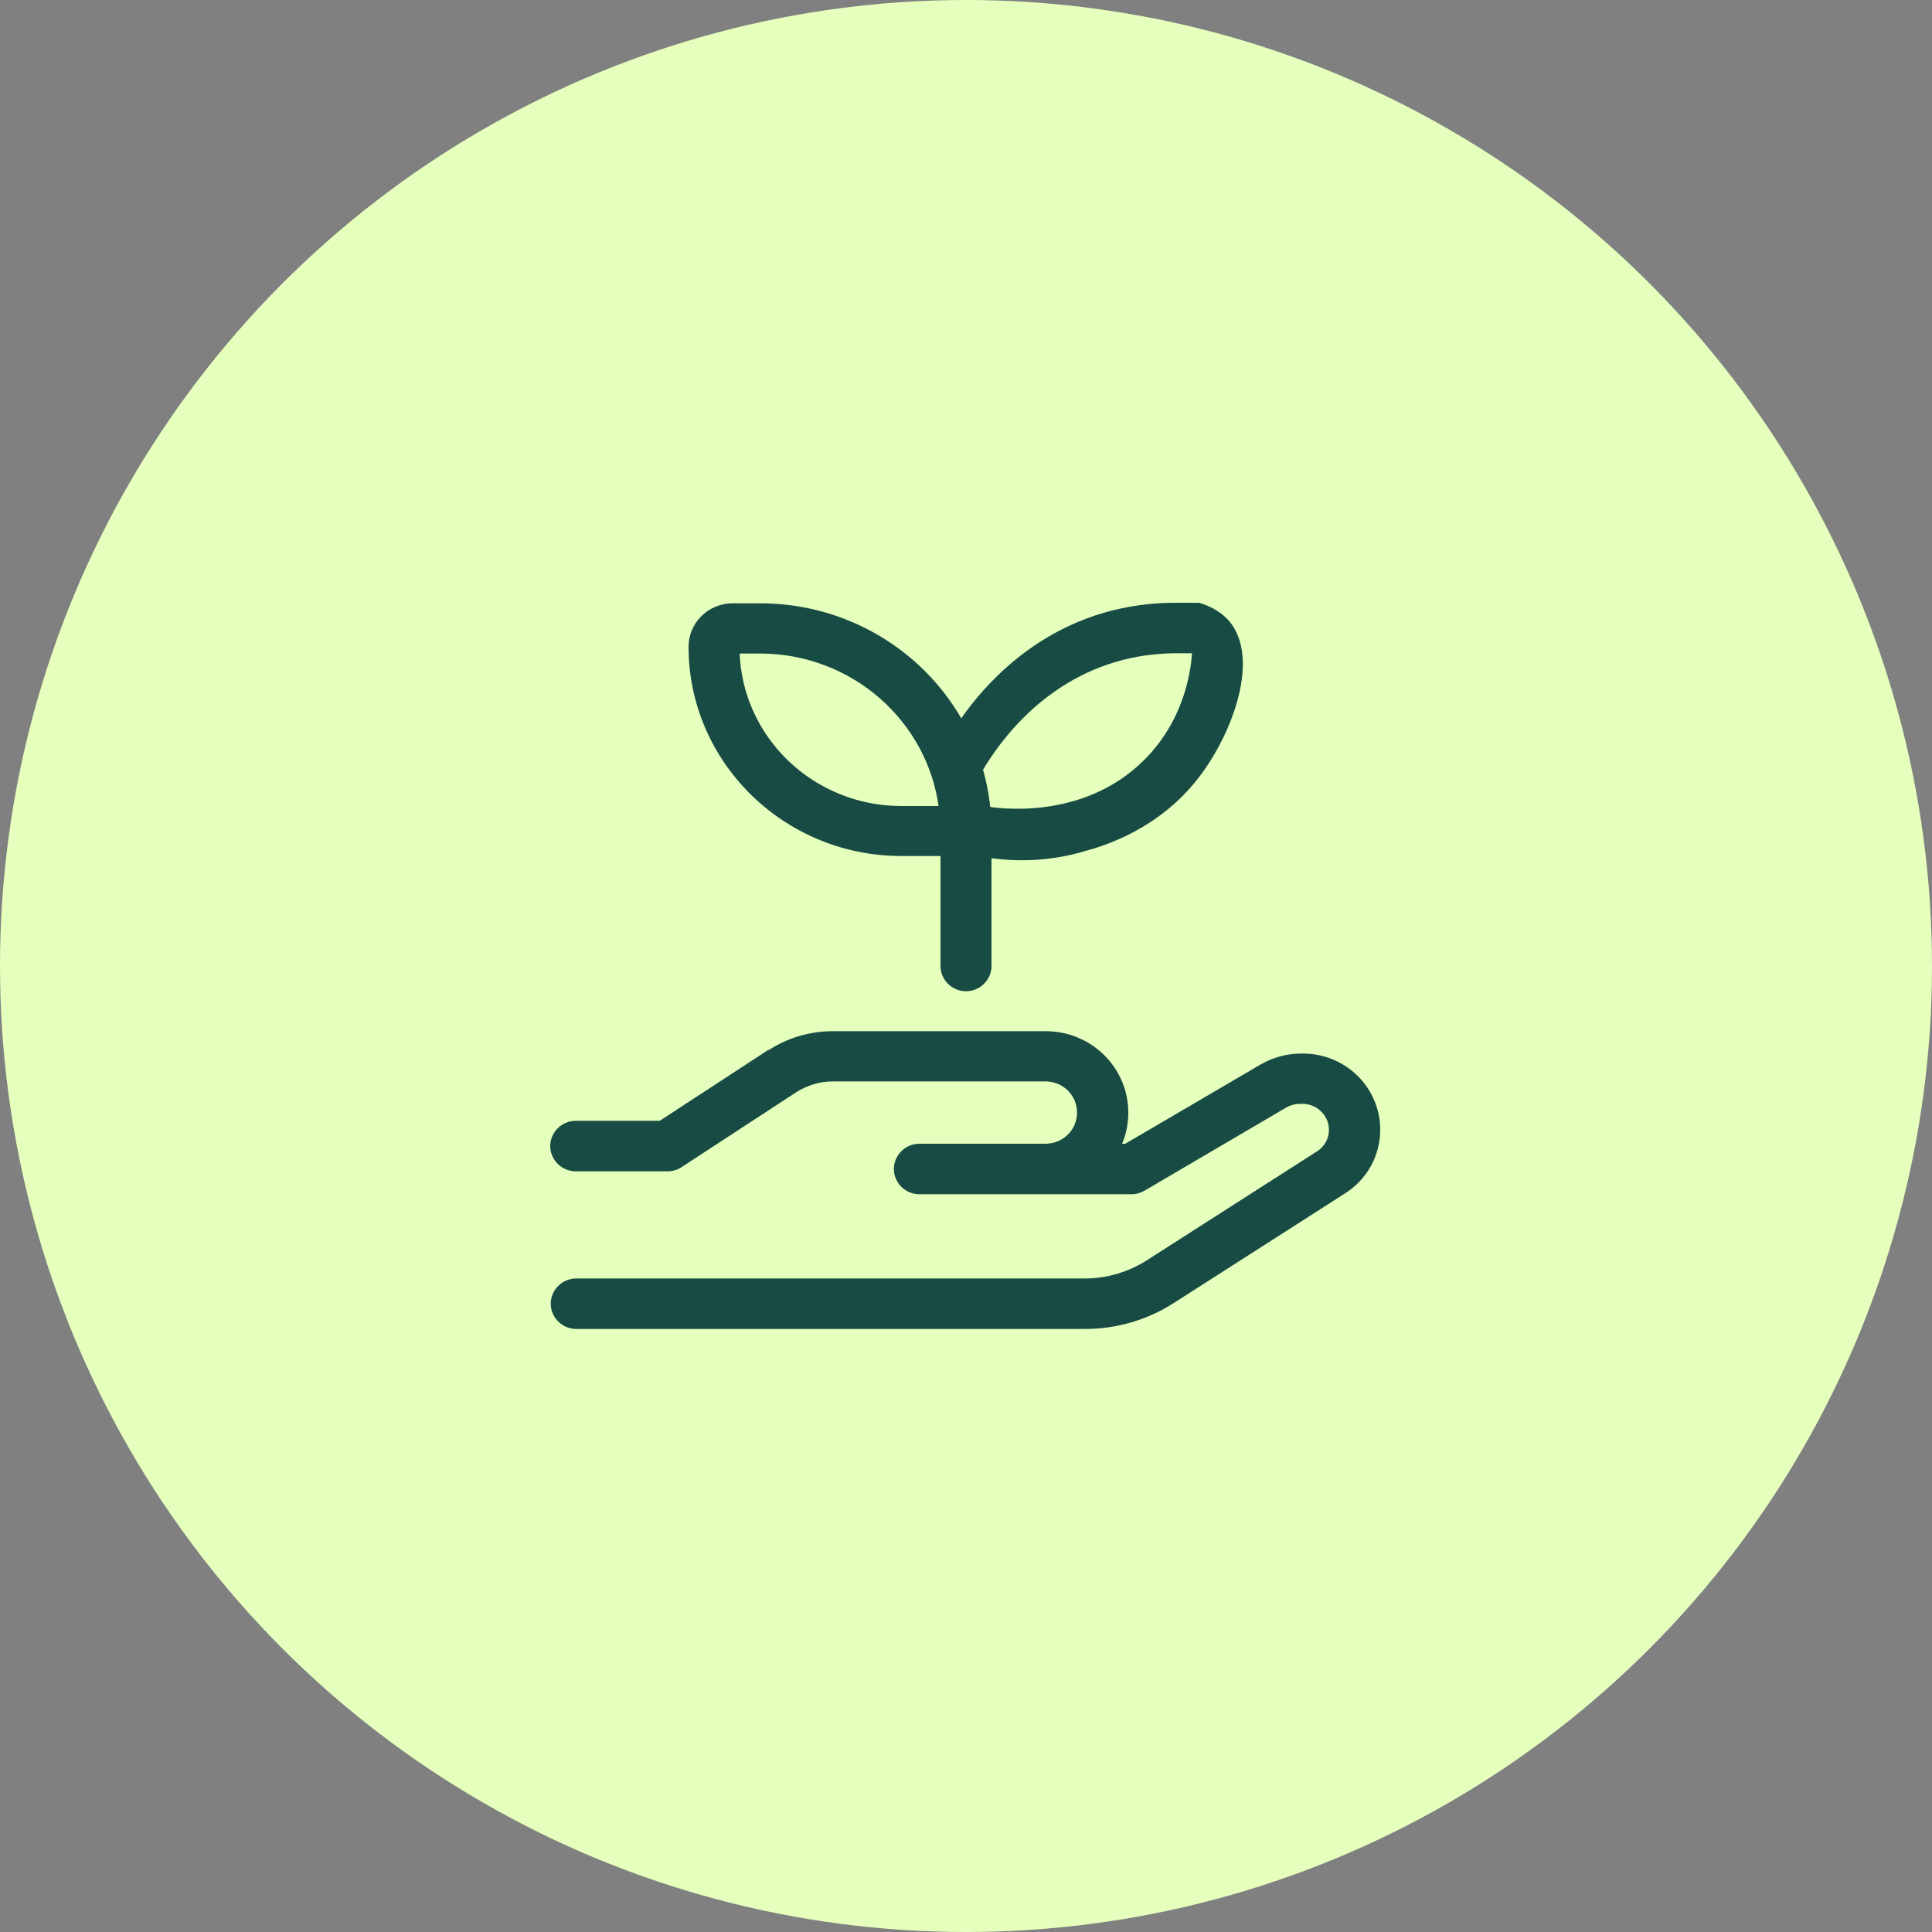
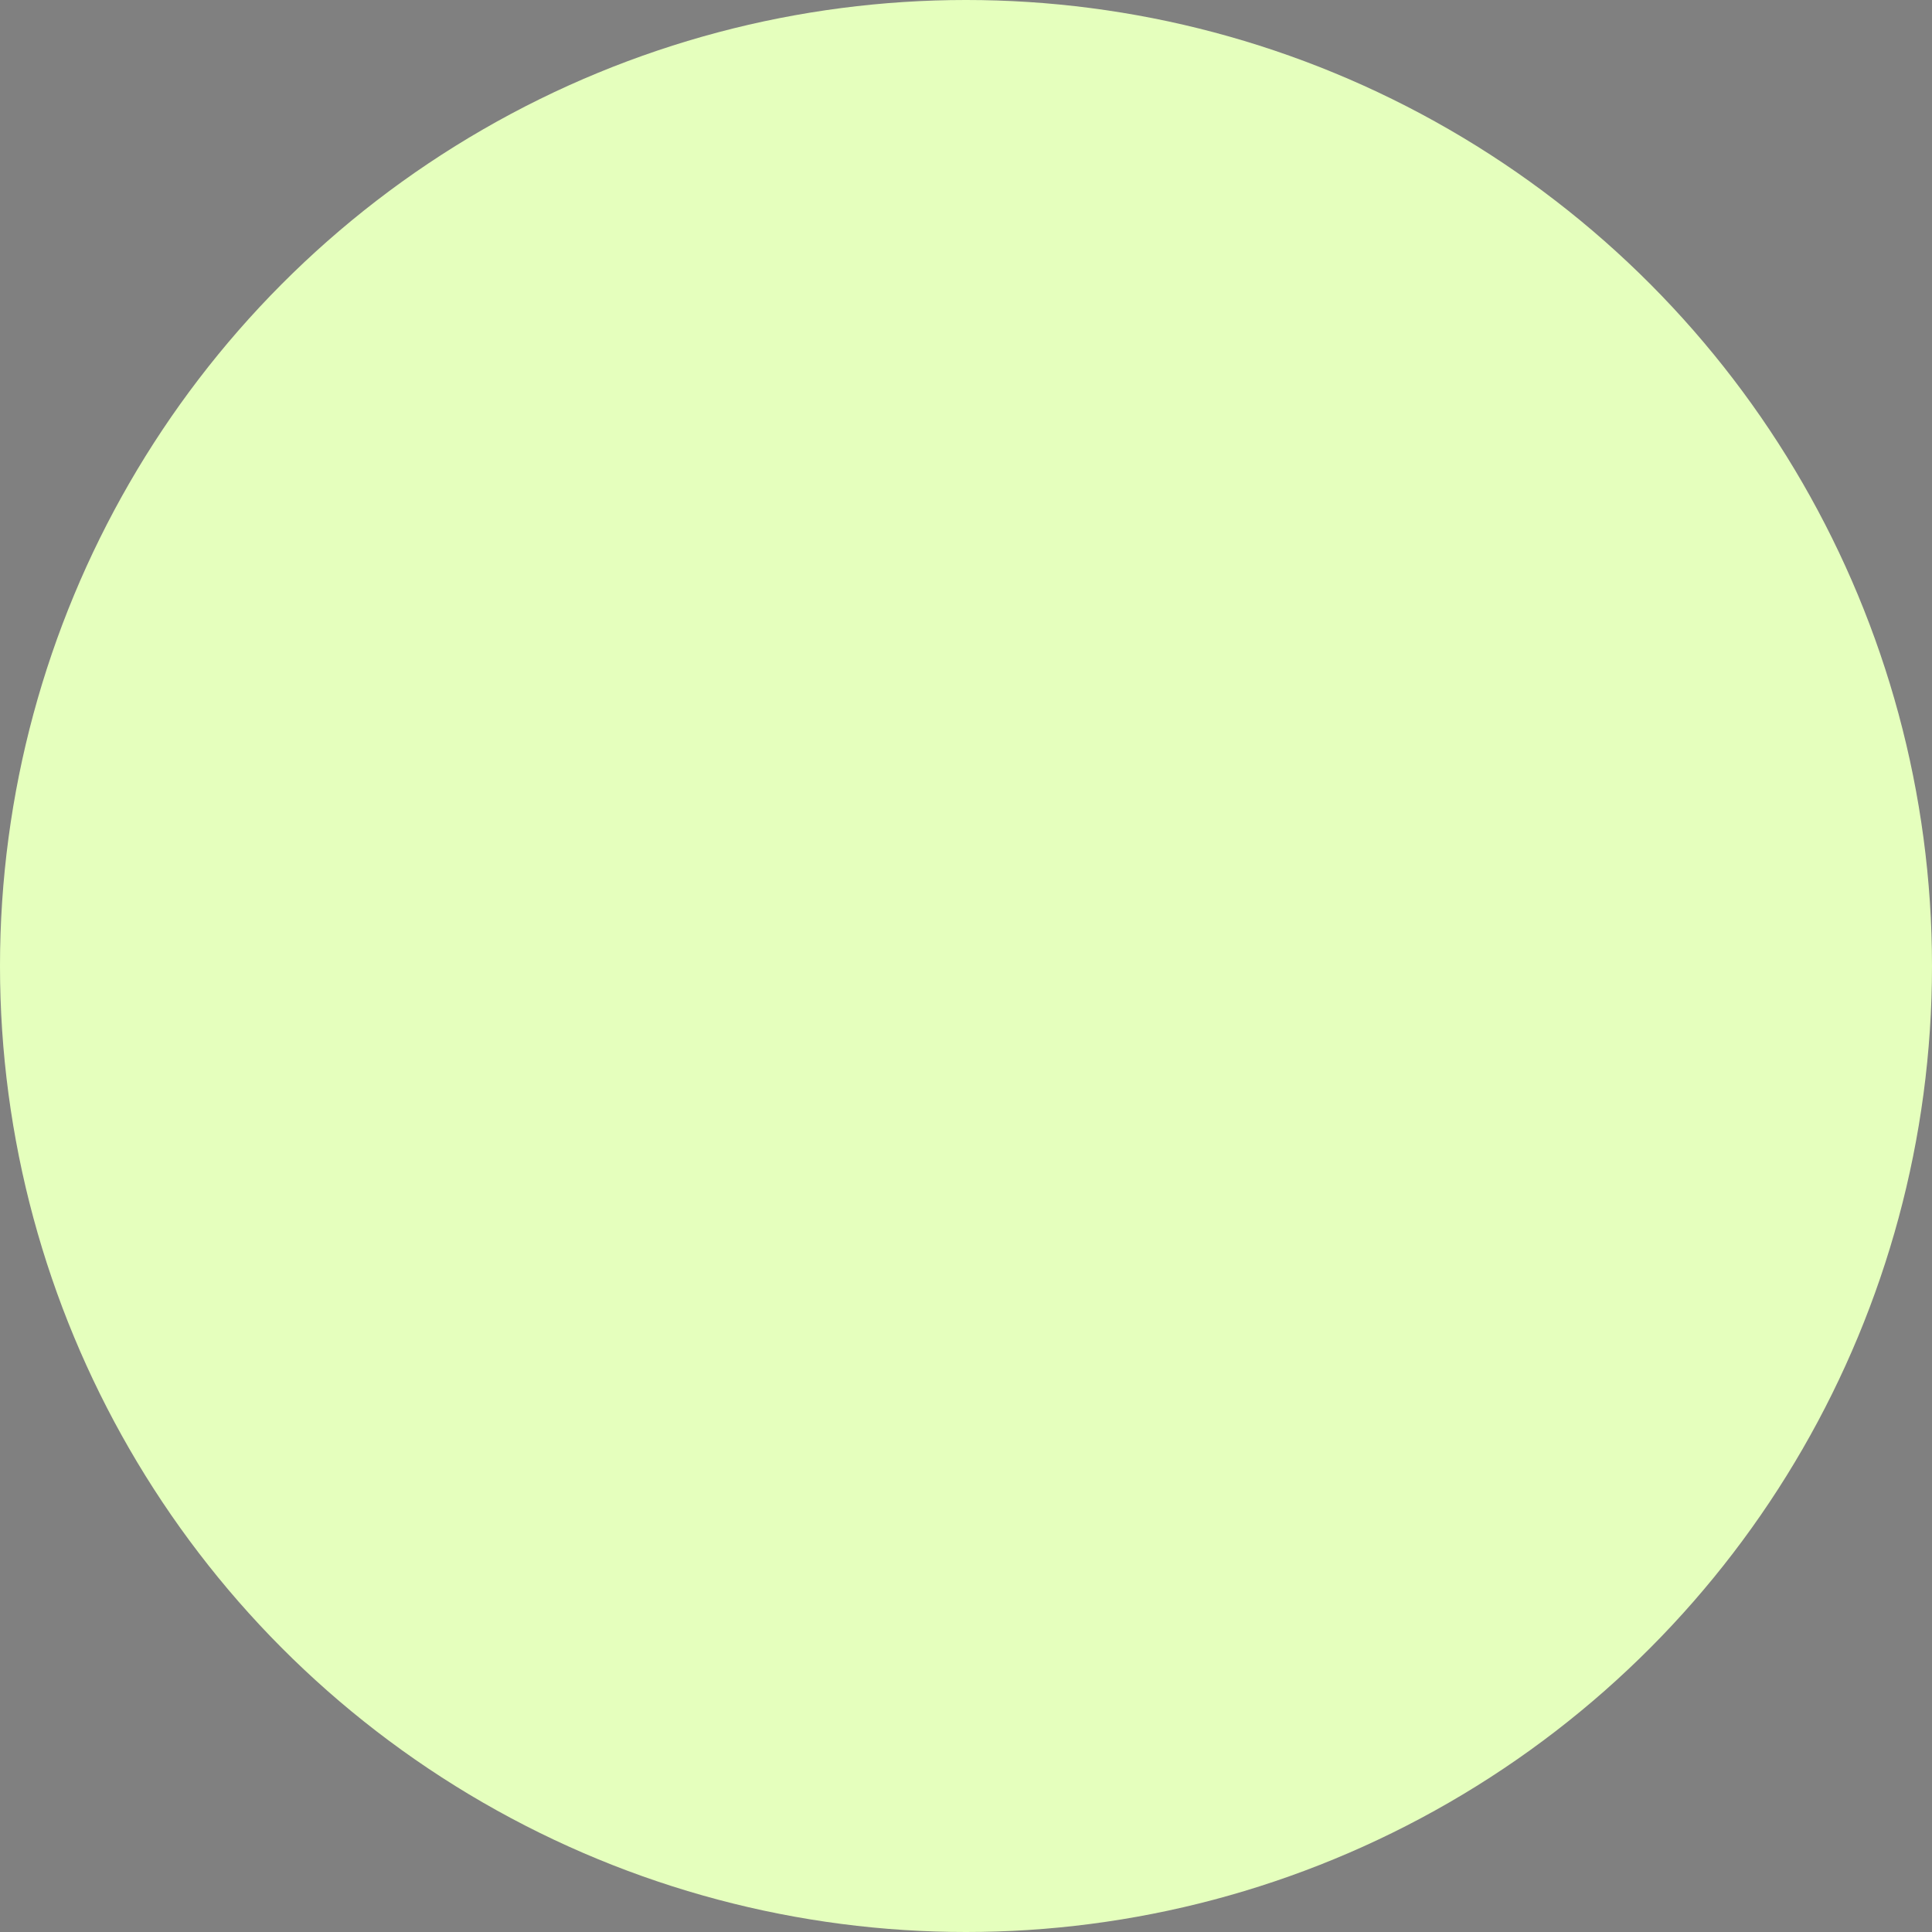
<svg xmlns="http://www.w3.org/2000/svg" id="Layer_2" viewBox="0 0 75 75">
  <rect x="0" y="0" width="75" height="75" fill="#808080" stroke="none" />
  <defs>
    <style>.cls-1{fill:#174b43;stroke:#174b43;stroke-miterlimit:10;stroke-width:.2px;}.cls-2{fill:#e5ffbd;stroke-width:0px;}</style>
  </defs>
  <g id="Layer_1-2">
    <circle class="cls-2" cx="37.5" cy="37.5" r="37.5" />
-     <path class="cls-1" d="m28.45,23.52h1.05c4.92,0,8.89,3.91,8.89,8.74v5.24c0,.48-.4.88-.89.88s-.89-.4-.89-.88v-4.37h-1.62c-4.5,0-8.16-3.6-8.16-8.02,0-.88.72-1.59,1.62-1.59Zm1.05,1.75h-.89c.08,3.39,2.91,6.12,6.38,6.12h1.56c-.43-3.45-3.42-6.12-7.05-6.12Zm8.71,7.9c-.24-.31-.49-.64-.73-.95.26-.28.54-.55.8-.82.31.06,3.77.62,6.22-1.84,1.66-1.66,1.85-3.71,1.88-4.3h-.89c-.66.02-1.42.1-2.24.35-3.13.94-4.76,3.49-5.28,4.4-.13-.07-.45-.29-.64-.69-.26-.57-.08-1.11-.04-1.22.64-.95,2.4-3.26,5.53-4.2.99-.29,1.9-.39,2.66-.4h1.05c.32.09.75.28,1.09.65,1.21,1.39.13,4.3-1.17,5.98-1.51,1.96-3.59,2.6-4.28,2.79-1.68.52-3.14.39-3.97.25Zm-8.33,7.69c.72-.48,1.59-.73,2.46-.73h8.25c1.72,0,3.11,1.37,3.11,3.06,0,.47-.1.92-.3,1.31h.31l5.26-3.08c.46-.27.99-.42,1.53-.42h.08c1.61,0,2.9,1.28,2.9,2.86,0,.97-.5,1.87-1.33,2.39l-6.64,4.25c-1.01.65-2.19.99-3.39.99h-19.75c-.49,0-.89-.4-.89-.88s.4-.88.89-.88h19.75c.86,0,1.7-.25,2.42-.7l6.64-4.25c.32-.2.51-.55.51-.92,0-.61-.51-1.11-1.13-1.11h-.08c-.22,0-.43.06-.62.17l-5.47,3.21c-.14.08-.29.13-.45.13h-8.25c-.49,0-.89-.4-.89-.88s.4-.88.89-.88h4.89c.74,0,1.33-.58,1.33-1.31s-.59-1.31-1.33-1.31h-8.25c-.53,0-1.04.16-1.48.44l-4.44,2.9c-.14.1-.32.15-.5.15h-3.56c-.49,0-.89-.4-.89-.88s.4-.88.89-.88h3.29l4.21-2.75Z" />
  </g>
</svg>